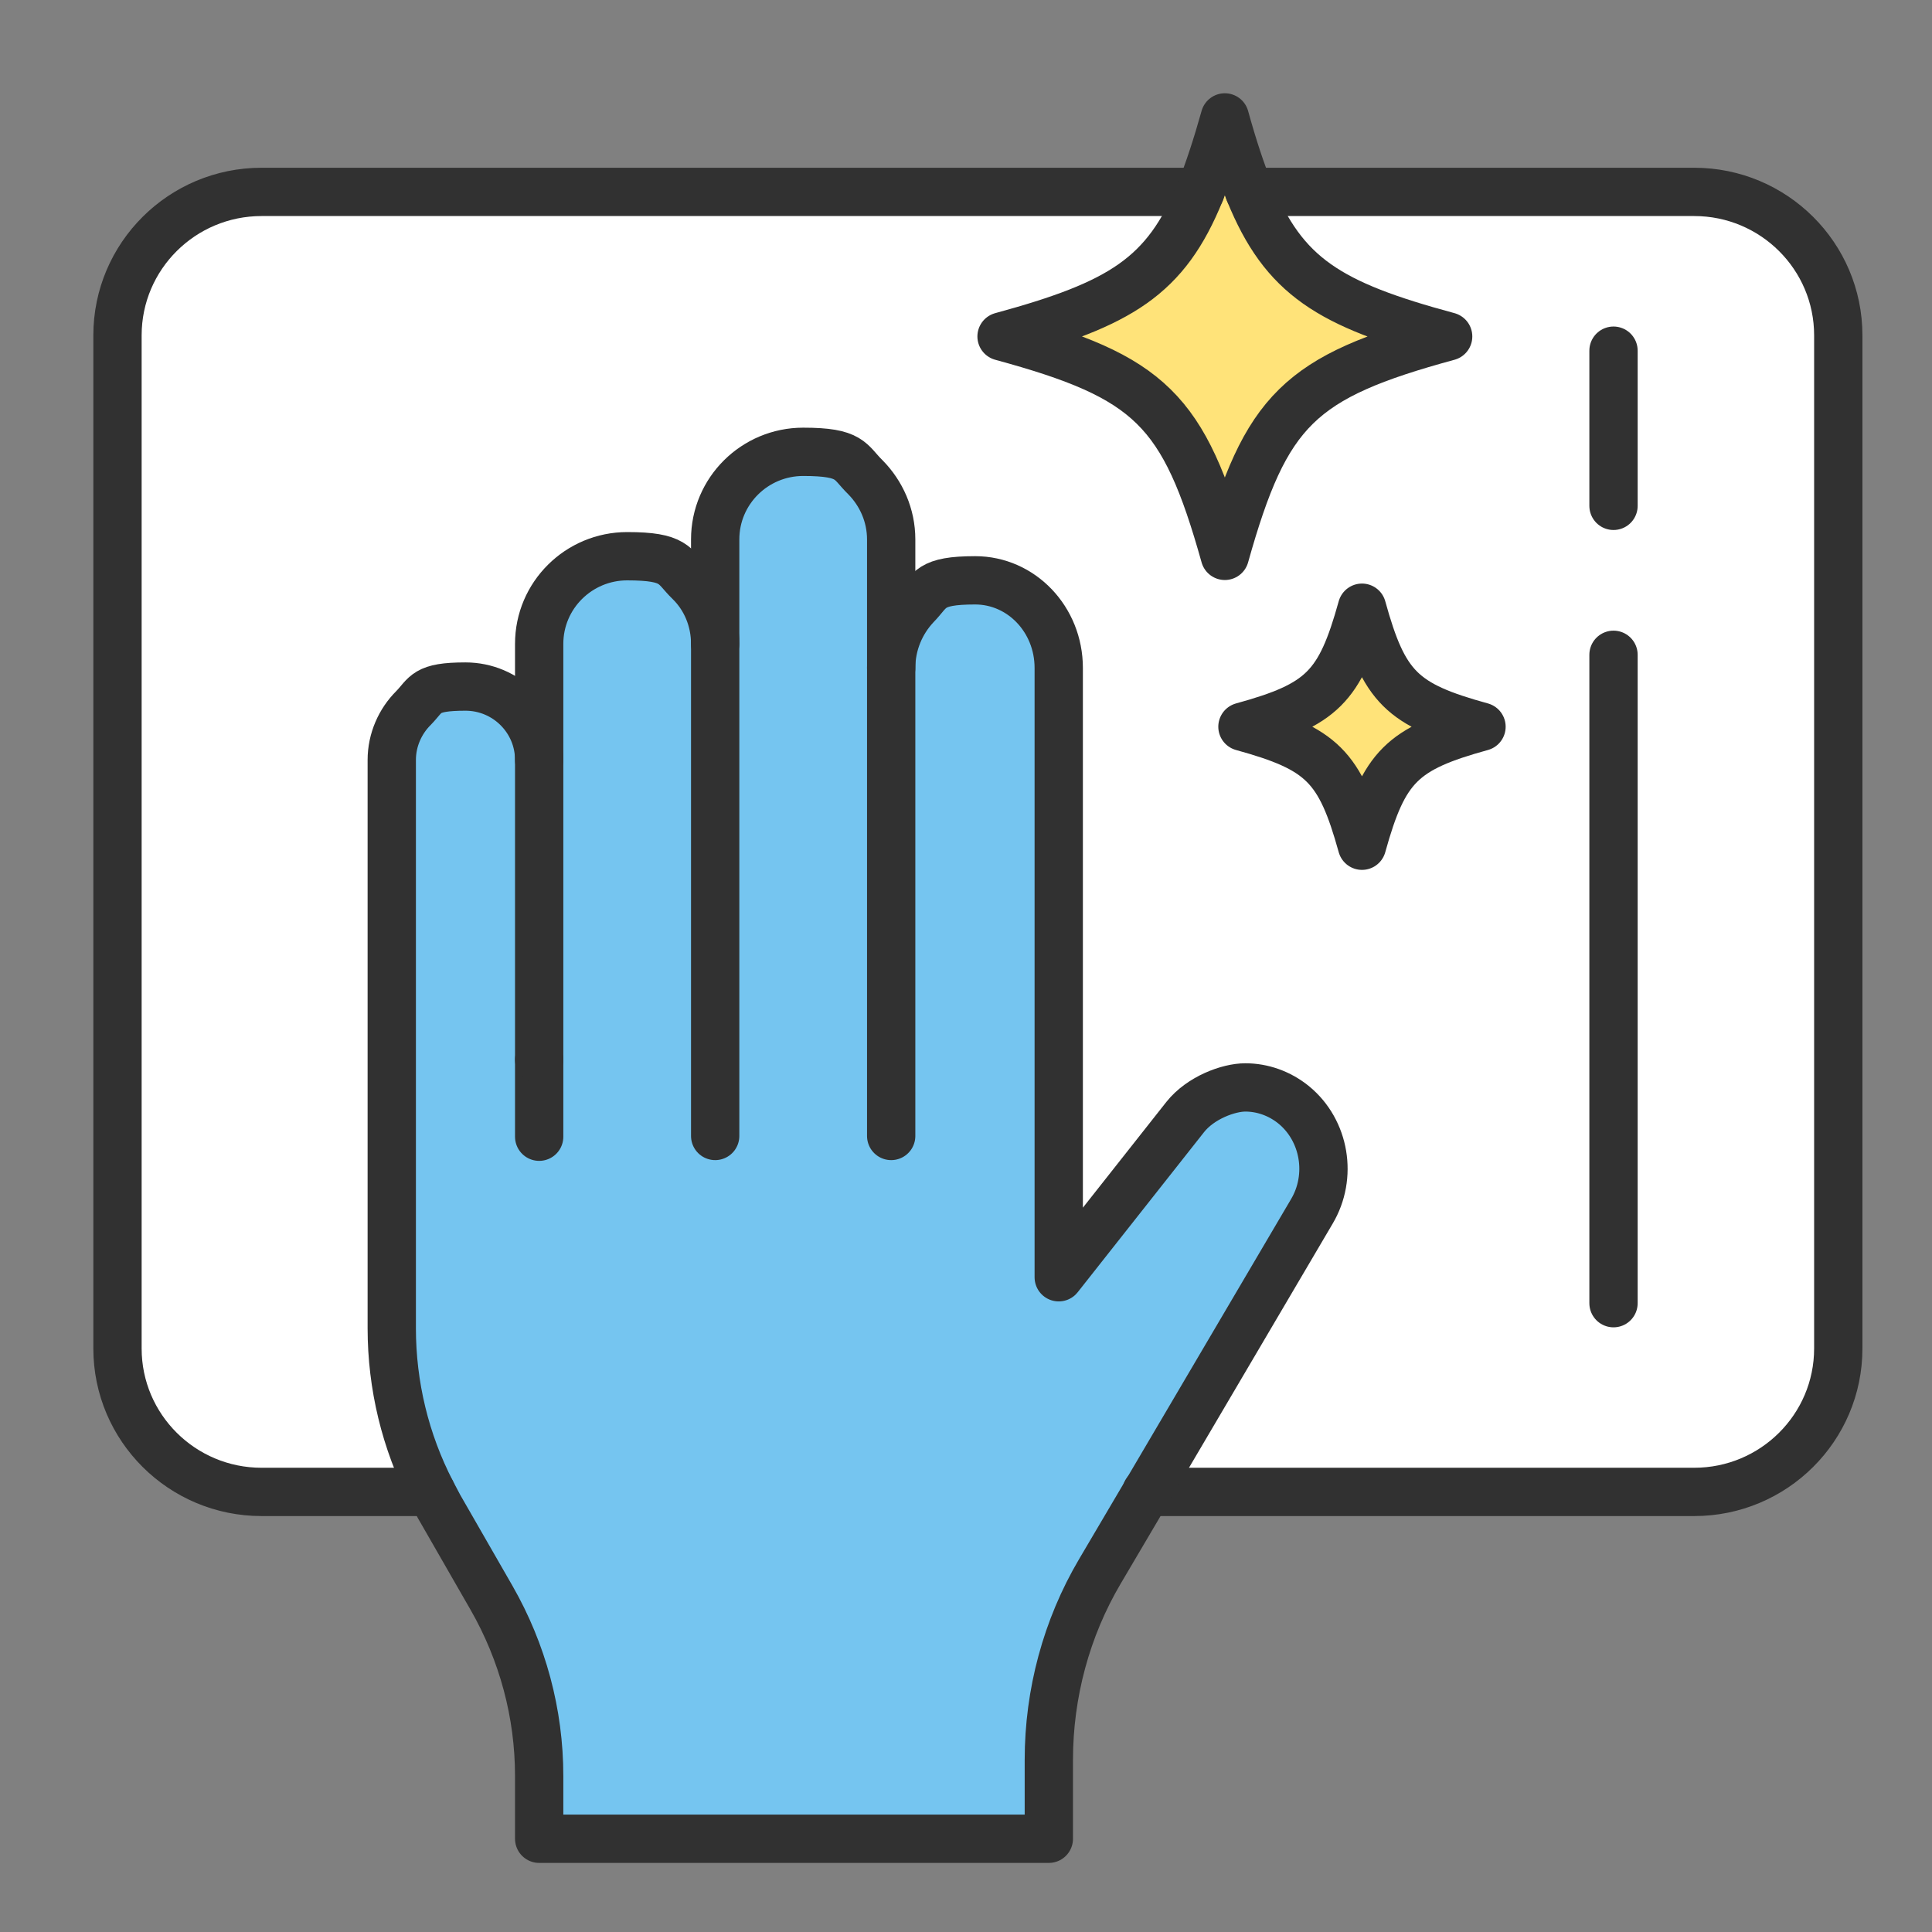
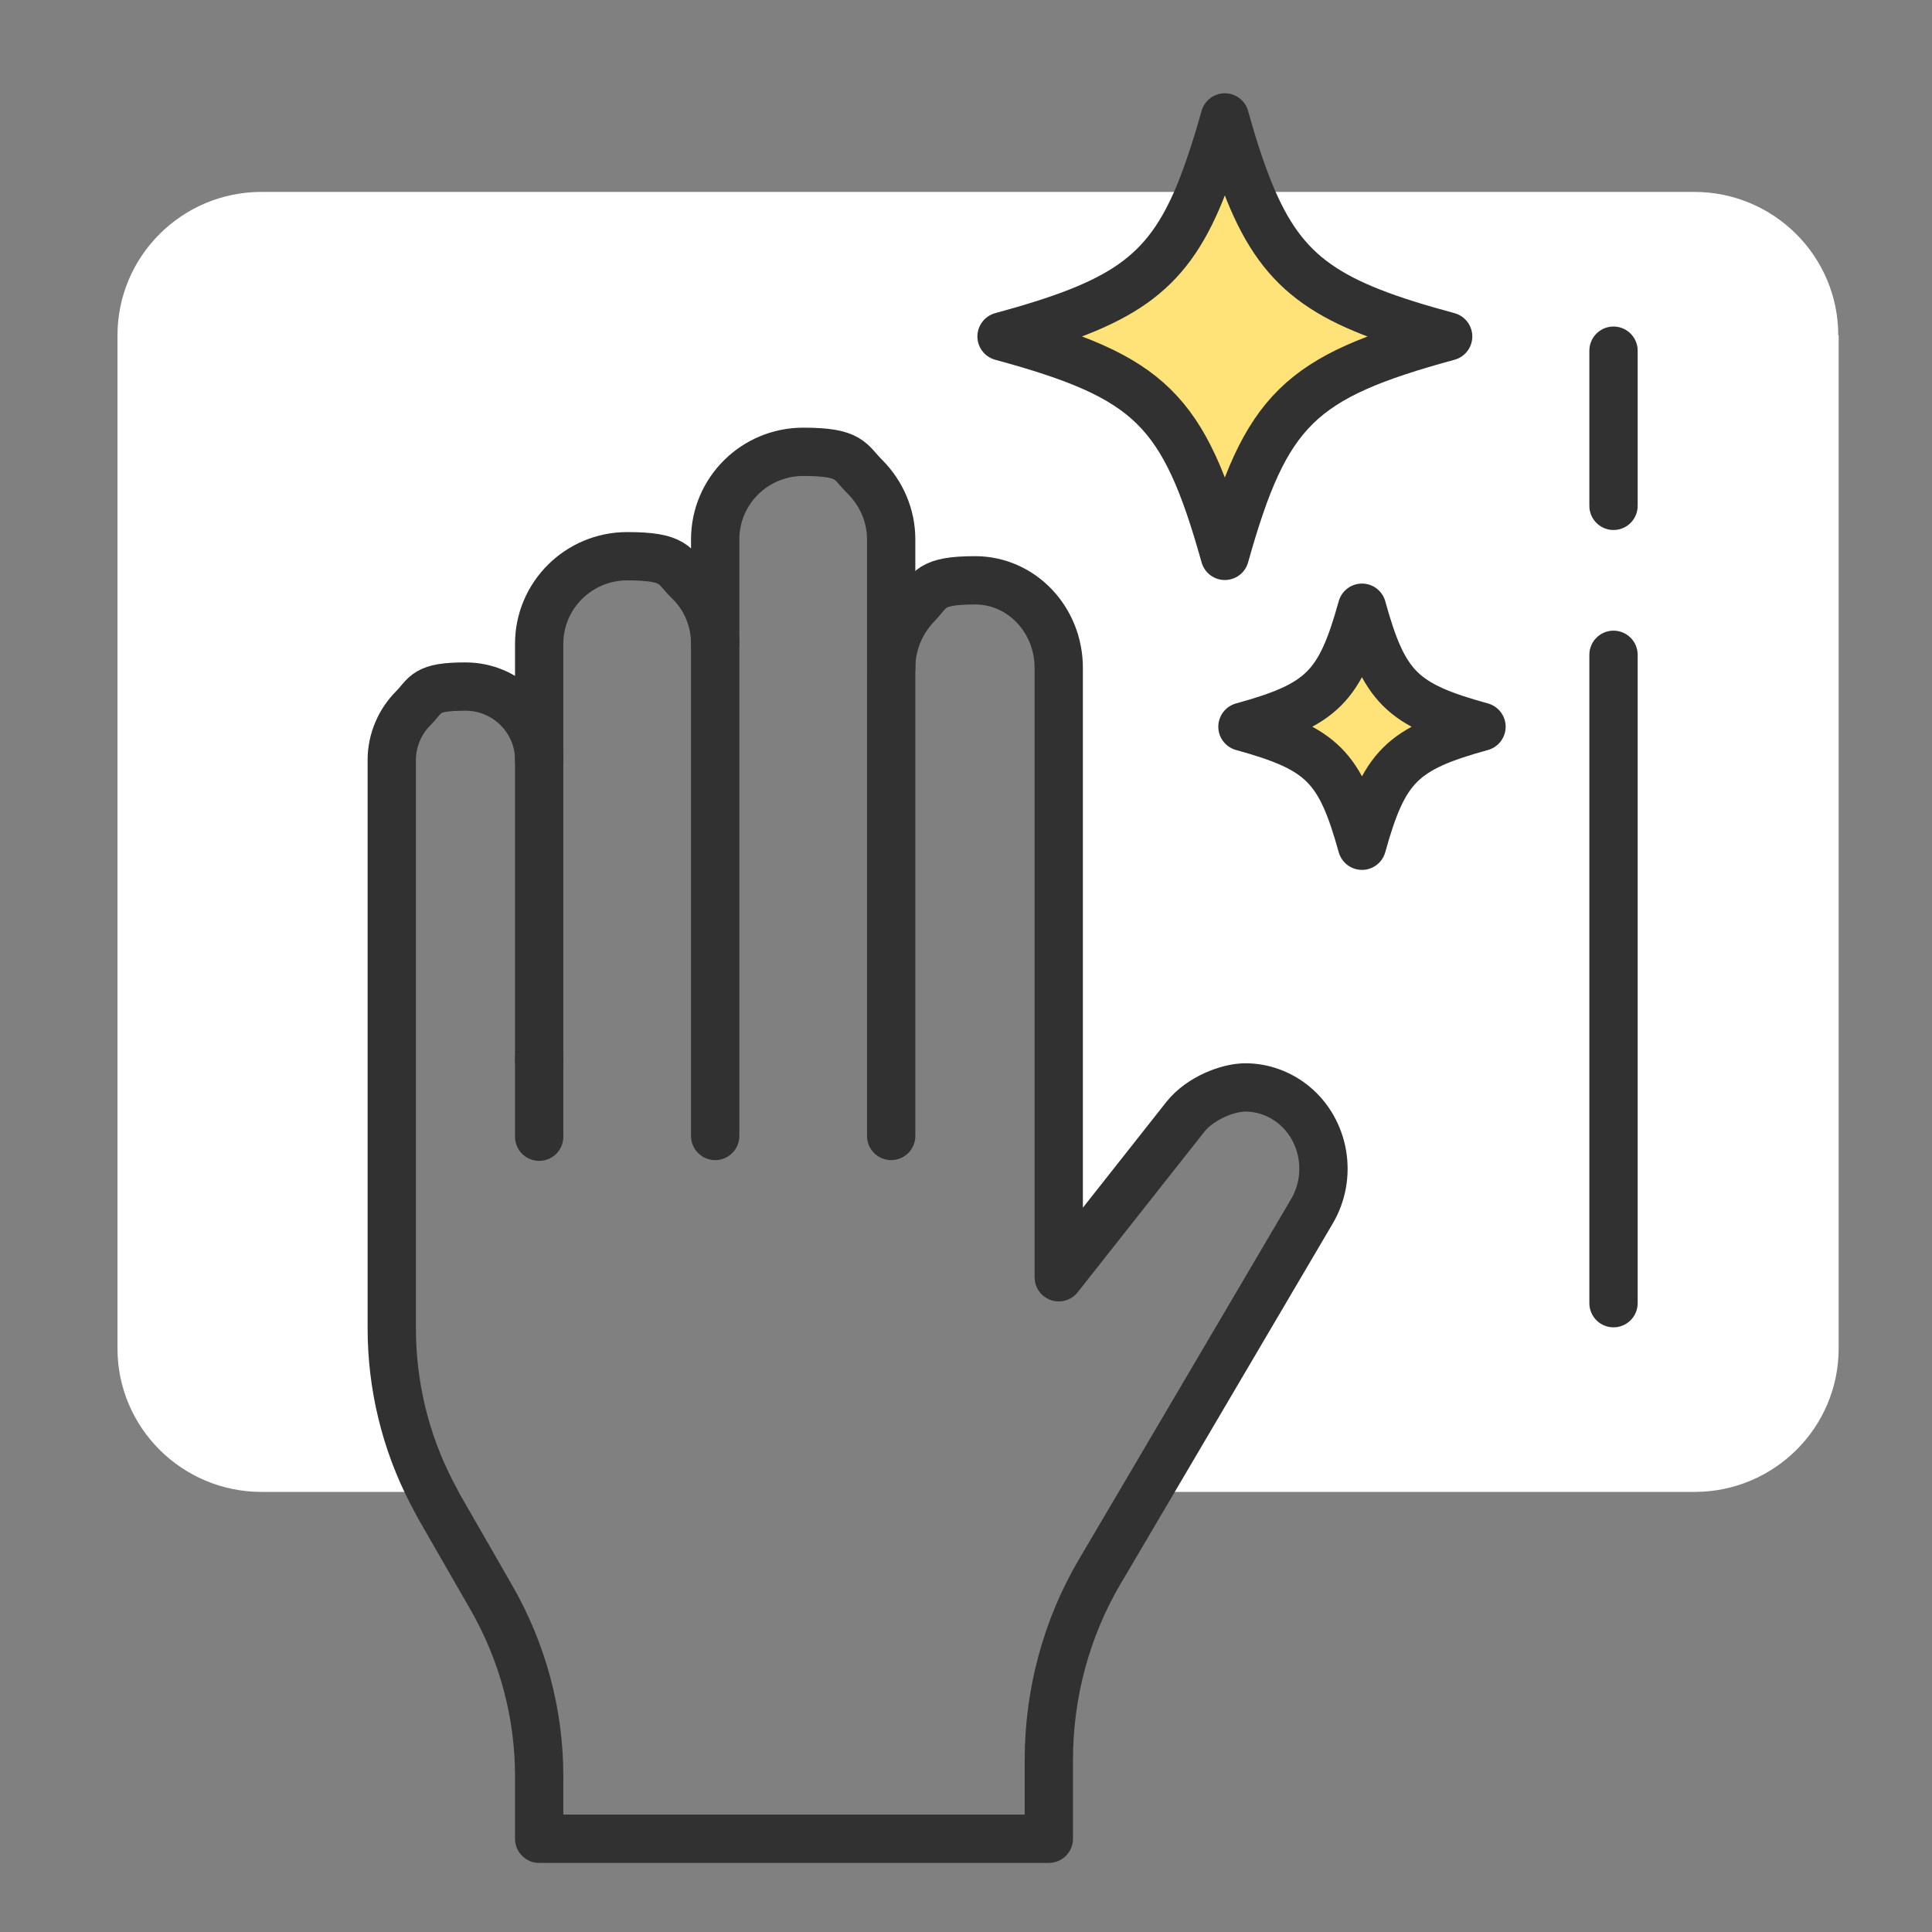
<svg xmlns="http://www.w3.org/2000/svg" width="80" height="80" viewBox="0 0 80 80" fill="none">
  <rect x="0" y="0" width="80" height="80" fill="#808080" stroke="none" />
  <path d="M76.135 13.887V55.837C76.135 59.117 73.462 61.777 70.168 61.777H47.484L54.316 50.168C55.182 48.716 54.863 46.812 53.573 45.753C52.98 45.27 52.267 45.028 51.568 45.028C50.87 45.028 49.716 45.451 49.078 46.252L43.84 52.889V27.658C43.84 25.648 42.292 24.03 40.379 24.03C38.465 24.03 38.557 24.438 37.919 25.088C37.296 25.754 36.902 26.661 36.902 27.658V22.352C36.902 21.355 36.492 20.448 35.839 19.782C35.186 19.132 34.26 18.724 33.258 18.724C31.238 18.724 29.614 20.357 29.614 22.352V26.661C29.614 25.663 29.204 24.756 28.551 24.091C27.898 23.426 26.972 23.033 25.97 23.033C23.951 23.033 22.326 24.665 22.326 26.661V31.468C22.326 29.79 20.959 28.429 19.274 28.429C17.589 28.429 17.665 28.762 17.118 29.321C16.572 29.866 16.222 30.636 16.222 31.468V55.005C16.222 57.363 16.784 59.691 17.862 61.777H10.832C7.538 61.777 4.865 59.117 4.865 55.837V13.887C4.865 10.606 7.538 7.946 10.832 7.946H49.701C48.274 11.453 46.406 12.602 41.472 13.932C47.636 15.61 49.018 16.956 50.718 23.017C52.419 16.956 53.8 15.61 59.965 13.932C55.03 12.587 53.147 11.453 51.735 7.946H70.152C73.447 7.946 76.119 10.606 76.119 13.887H76.135ZM61.346 30.092C58.052 29.185 57.308 28.445 56.397 25.164C55.486 28.46 54.742 29.185 51.447 30.092C54.742 30.999 55.486 31.74 56.397 35.02C57.308 31.74 58.052 30.999 61.346 30.092Z" fill="white" />
  <path d="M56.397 25.164C57.308 28.46 58.052 29.185 61.346 30.092C58.052 30.999 57.308 31.74 56.397 35.02C55.486 31.74 54.742 30.999 51.447 30.092C54.742 29.185 55.486 28.445 56.397 25.164Z" fill="#75C5F0" />
-   <path d="M36.917 27.643C36.917 26.645 37.312 25.738 37.934 25.073C38.557 24.423 39.437 24.015 40.394 24.015C42.307 24.015 43.855 25.648 43.855 27.643V52.873L49.094 46.237C49.731 45.436 50.657 45.013 51.584 45.013C52.51 45.013 52.996 45.254 53.588 45.738C54.863 46.796 55.182 48.701 54.332 50.152L47.499 61.762L45.556 65.058C44.174 67.401 43.446 70.107 43.446 72.858V76.123H22.326V73.523C22.326 70.938 21.643 68.399 20.352 66.146L18.181 62.367C18.075 62.17 17.953 61.974 17.862 61.762C16.784 59.661 16.222 57.348 16.222 54.99V31.453C16.222 30.621 16.556 29.85 17.118 29.306C17.665 28.762 18.439 28.414 19.274 28.414C20.959 28.414 22.326 29.775 22.326 31.453V26.645C22.326 24.635 23.966 23.017 25.97 23.017C27.974 23.017 27.883 23.425 28.551 24.076C29.219 24.726 29.614 25.648 29.614 26.645V22.337C29.614 20.326 31.253 18.709 33.258 18.709C35.262 18.709 35.171 19.117 35.839 19.767C36.492 20.432 36.902 21.339 36.902 22.337V27.643H36.917Z" fill="#75C5F0" />
  <path d="M51.735 7.946C53.163 11.453 55.03 12.602 59.965 13.932C53.8 15.61 52.419 16.955 50.718 23.017C49.018 16.955 47.636 15.61 41.472 13.932C46.406 12.587 48.274 11.453 49.701 7.946C50.05 7.069 50.384 6.056 50.718 4.862C51.052 6.071 51.386 7.084 51.735 7.946Z" fill="#FFE379" />
-   <path d="M17.862 61.777H10.832C7.538 61.777 4.865 59.117 4.865 55.837V13.887C4.865 10.606 7.538 7.946 10.832 7.946H49.701" stroke="#313131" stroke-width="2" stroke-linecap="round" stroke-linejoin="round" />
-   <path d="M51.735 7.946H70.152C73.447 7.946 76.119 10.606 76.119 13.887V55.837C76.119 59.117 73.447 61.777 70.152 61.777H47.469" stroke="#313131" stroke-width="2" stroke-linecap="round" stroke-linejoin="round" />
  <path d="M22.326 31.468C22.326 29.79 20.959 28.429 19.274 28.429C17.589 28.429 17.665 28.762 17.118 29.321C16.572 29.865 16.222 30.636 16.222 31.468V55.005C16.222 57.363 16.784 59.691 17.862 61.777C17.968 61.974 18.075 62.186 18.181 62.382L20.352 66.161C21.643 68.414 22.326 70.953 22.326 73.538V76.139H43.43V72.873C43.43 70.122 44.159 67.416 45.541 65.073L47.484 61.777L54.317 50.168C55.182 48.716 54.863 46.812 53.573 45.753C52.98 45.27 52.267 45.028 51.568 45.028C50.87 45.028 49.716 45.451 49.078 46.252L43.84 52.889V27.658C43.84 25.648 42.292 24.03 40.379 24.03C38.465 24.03 38.557 24.438 37.919 25.088C37.296 25.754 36.902 26.661 36.902 27.658" stroke="#313131" stroke-width="2" stroke-linecap="round" stroke-linejoin="round" />
  <path d="M22.326 47.069V43.879" stroke="#313131" stroke-width="2" stroke-linecap="round" stroke-linejoin="round" />
  <path d="M22.326 43.879V26.66C22.326 24.65 23.966 23.032 25.97 23.032C27.974 23.032 27.883 23.44 28.551 24.09C29.219 24.74 29.614 25.663 29.614 26.66" stroke="#313131" stroke-width="2" stroke-linecap="round" stroke-linejoin="round" />
  <path d="M29.614 47.038V22.337C29.614 20.326 31.253 18.709 33.258 18.709C35.262 18.709 35.171 19.117 35.839 19.767C36.492 20.432 36.902 21.339 36.902 22.337V47.038" stroke="#313131" stroke-width="2" stroke-linecap="round" stroke-linejoin="round" />
  <path d="M51.735 7.946C53.163 11.453 55.03 12.602 59.965 13.932C53.8 15.61 52.419 16.955 50.718 23.017C49.018 16.955 47.636 15.61 41.472 13.932C46.406 12.587 48.274 11.453 49.701 7.946C50.05 7.069 50.384 6.056 50.718 4.862C51.052 6.071 51.386 7.084 51.735 7.946Z" stroke="#313131" stroke-width="2" stroke-linecap="round" stroke-linejoin="round" />
  <path d="M61.346 30.092C58.052 30.999 57.308 31.74 56.397 35.02C55.486 31.74 54.742 30.999 51.447 30.092C54.742 29.185 55.486 28.445 56.397 25.164C57.308 28.46 58.052 29.185 61.346 30.092Z" fill="#FFE379" stroke="#313131" stroke-width="2" stroke-linecap="round" stroke-linejoin="round" />
  <path d="M66.812 27.114V53.962" stroke="#313131" stroke-width="2" stroke-linecap="round" stroke-linejoin="round" />
  <path d="M66.812 14.521V20.946" stroke="#313131" stroke-width="2" stroke-linecap="round" stroke-linejoin="round" />
</svg>